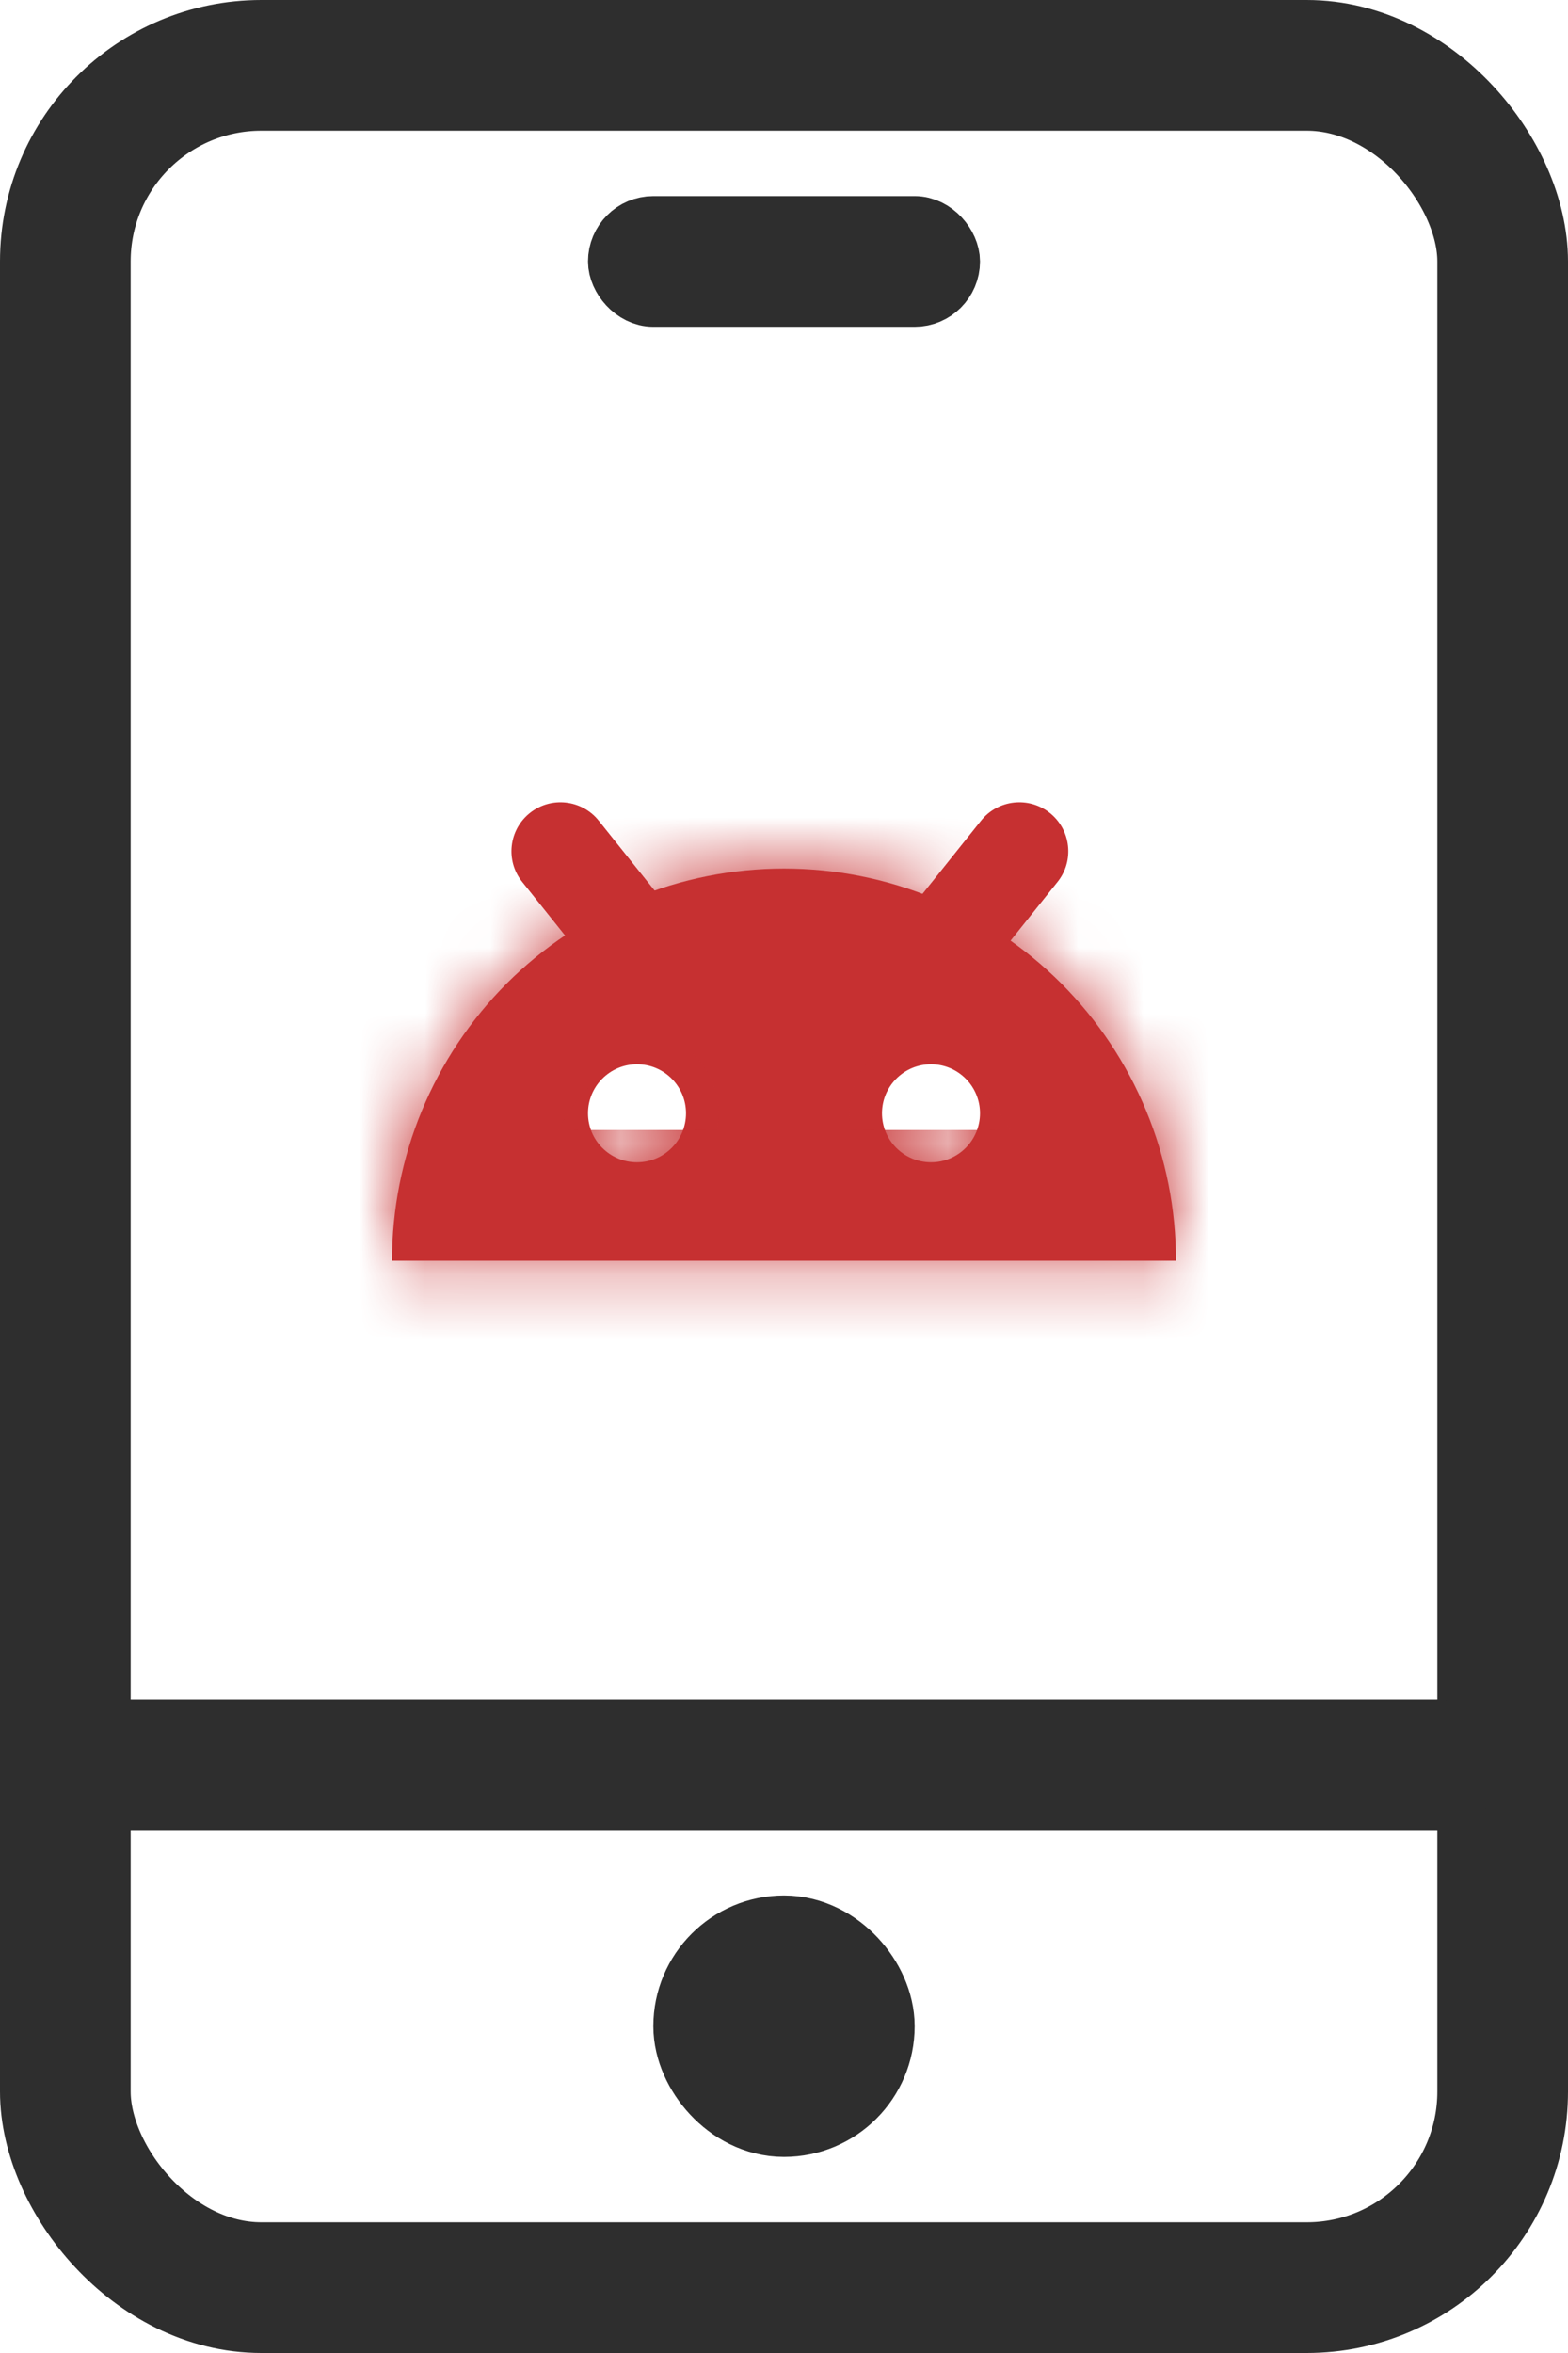
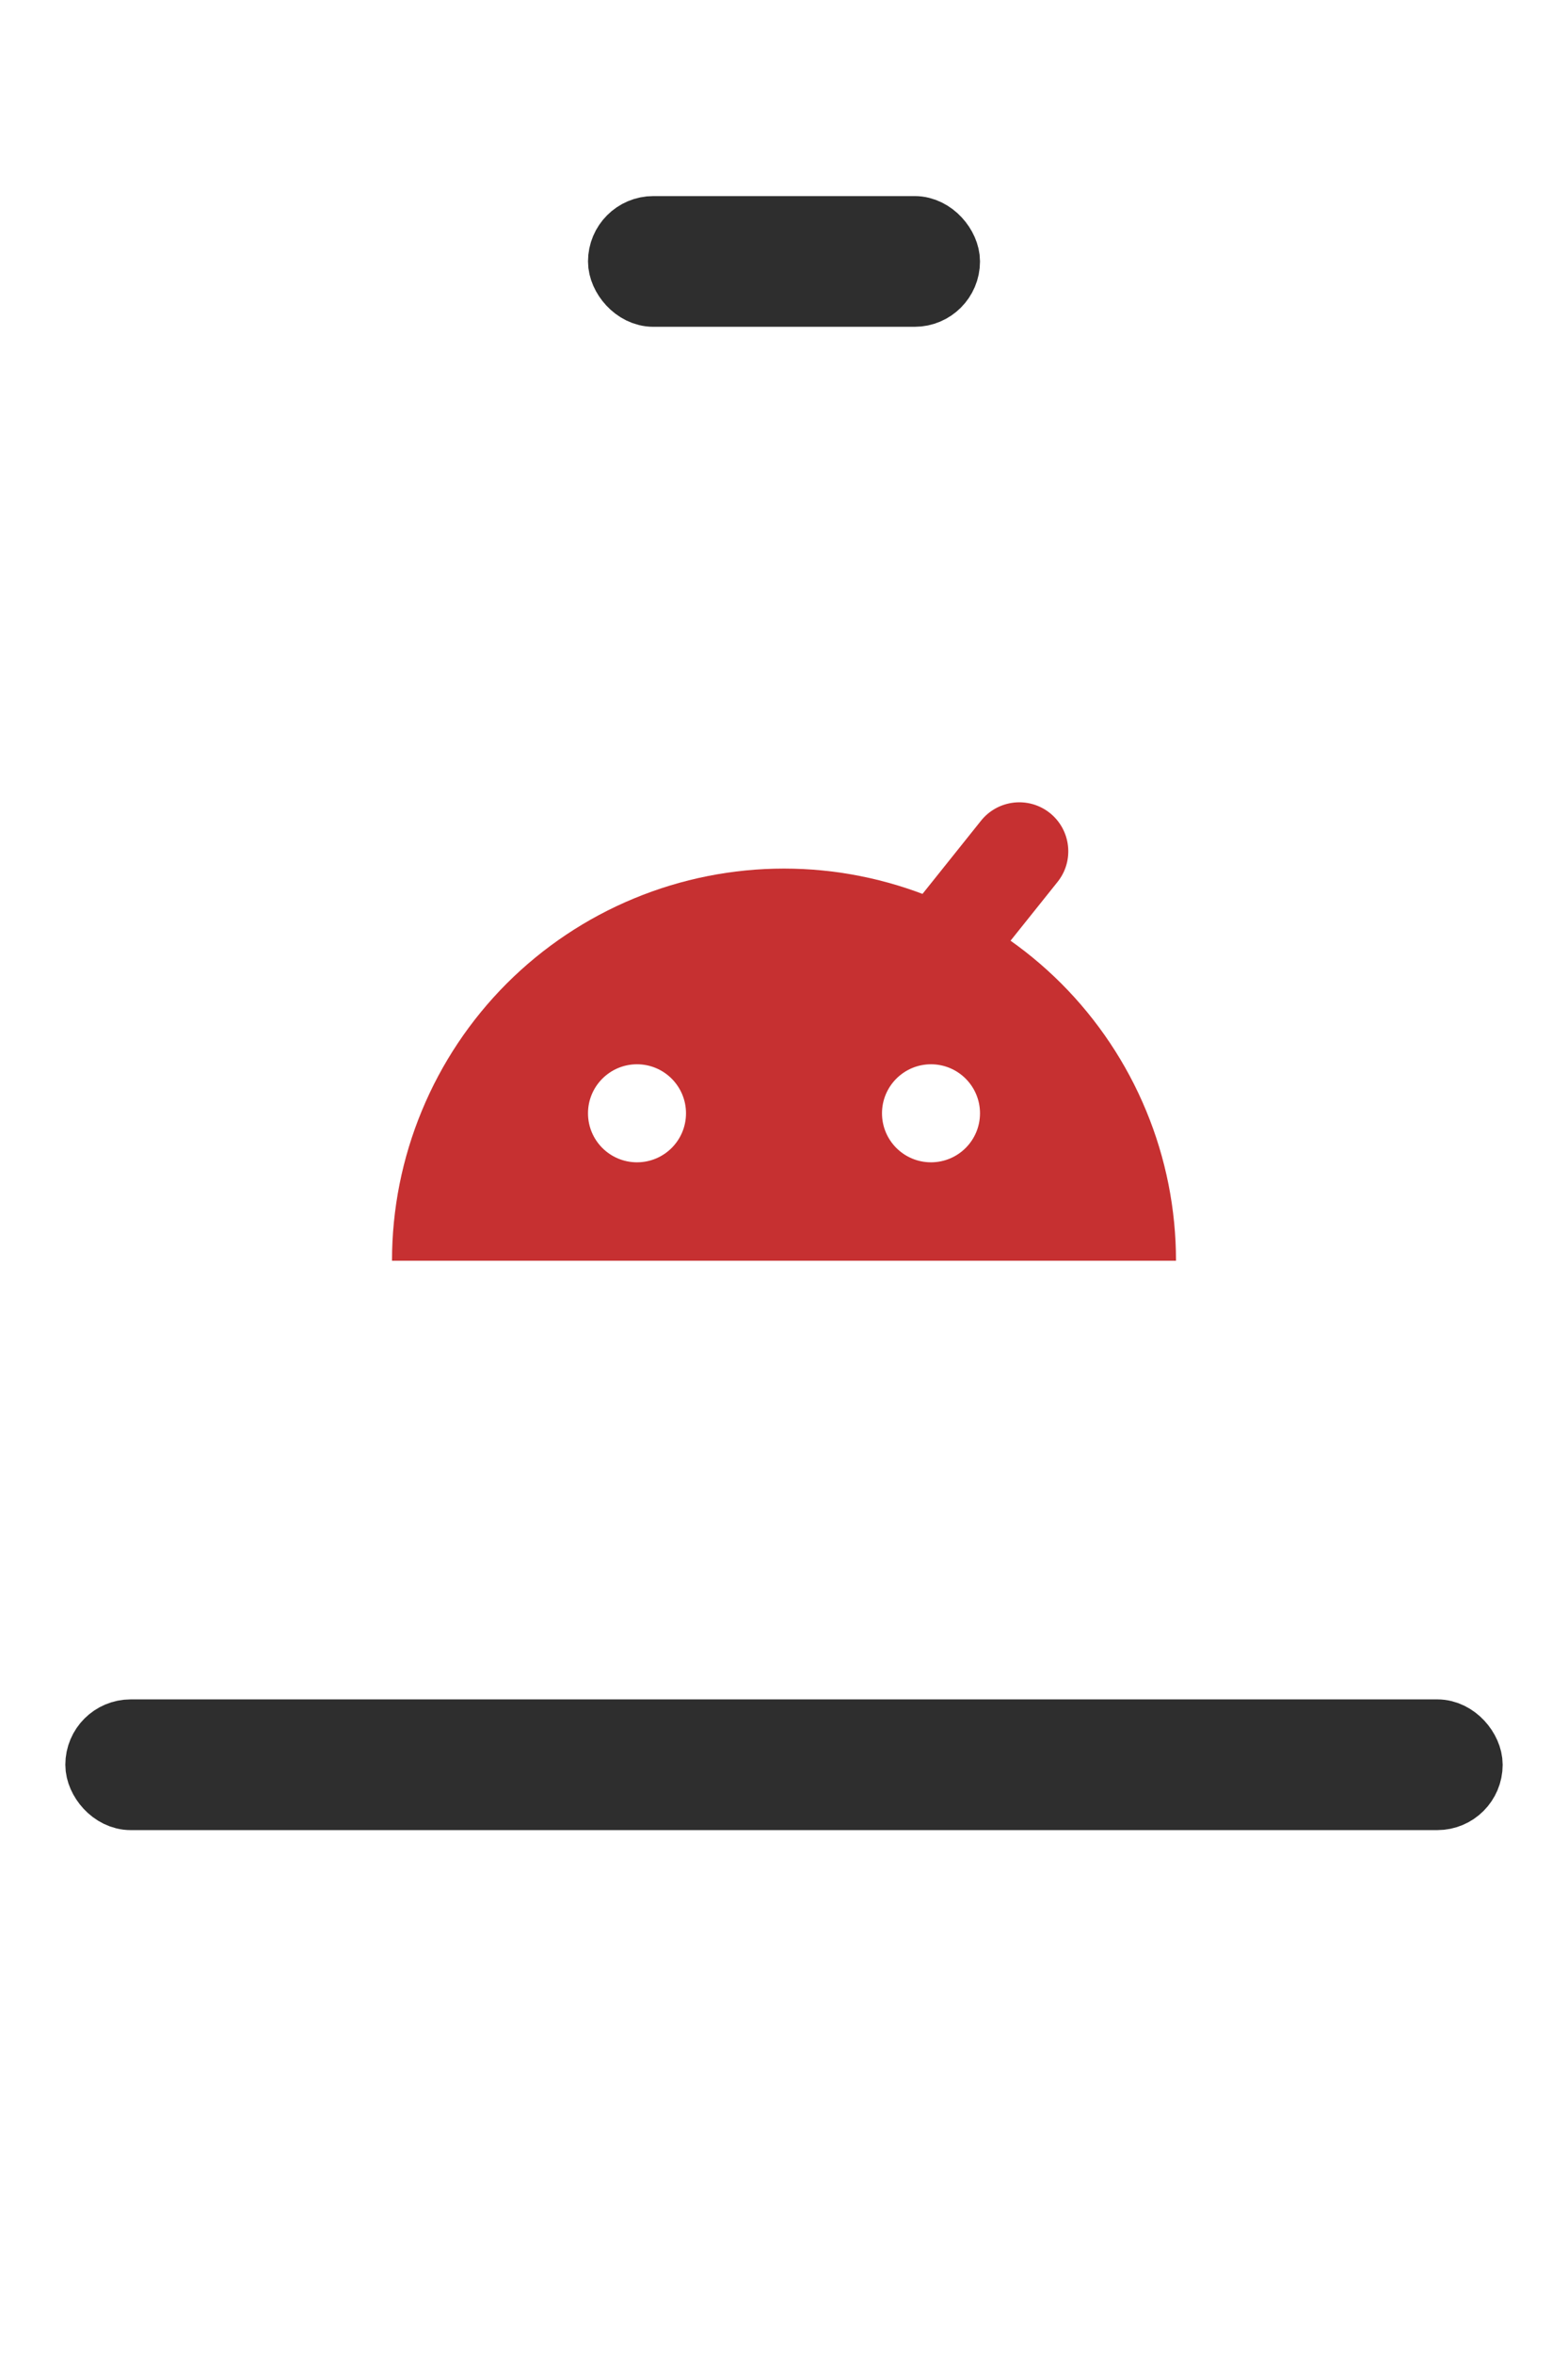
<svg xmlns="http://www.w3.org/2000/svg" width="24" height="36" viewBox="0 0 24 36" fill="none">
-   <rect x="1" y="1" width="22" height="34" rx="3" stroke="#2E2E2E" stroke-width="2" />
  <rect x="9.5" y="3.5" width="5" height="1" rx="0.5" stroke="#2E2E2E" />
  <rect x="1.5" y="26.5" width="21" height="1" rx="0.5" stroke="#2E2E2E" />
-   <rect x="11" y="30" width="2" height="2" rx="1" stroke="#2E2E2E" stroke-width="2" />
  <mask id="path-5-inside-1_7745_10721" fill="white">
-     <path fill-rule="evenodd" clip-rule="evenodd" d="M17.543 16.993C17.845 17.721 18 18.501 18 19.289L6 19.289C6 18.501 6.155 17.721 6.457 16.993C6.758 16.265 7.2 15.604 7.757 15.046C8.315 14.489 8.976 14.047 9.704 13.746C10.432 13.444 11.212 13.289 12 13.289C12.788 13.289 13.568 13.444 14.296 13.746C15.024 14.047 15.685 14.489 16.243 15.046C16.8 15.604 17.242 16.265 17.543 16.993ZM10.5 17.033C10.5 17.448 10.164 17.783 9.75 17.783C9.336 17.783 9 17.448 9 17.033C9 16.619 9.336 16.283 9.75 16.283C10.164 16.283 10.5 16.619 10.5 17.033ZM15 17.033C15 17.448 14.664 17.783 14.25 17.783C13.836 17.783 13.5 17.448 13.5 17.033C13.5 16.619 13.836 16.283 14.25 16.283C14.664 16.283 15 16.619 15 17.033Z" />
-   </mask>
-   <path fill-rule="evenodd" clip-rule="evenodd" d="M17.543 16.993C17.845 17.721 18 18.501 18 19.289L6 19.289C6 18.501 6.155 17.721 6.457 16.993C6.758 16.265 7.2 15.604 7.757 15.046C8.315 14.489 8.976 14.047 9.704 13.746C10.432 13.444 11.212 13.289 12 13.289C12.788 13.289 13.568 13.444 14.296 13.746C15.024 14.047 15.685 14.489 16.243 15.046C16.8 15.604 17.242 16.265 17.543 16.993ZM10.5 17.033C10.5 17.448 10.164 17.783 9.75 17.783C9.336 17.783 9 17.448 9 17.033C9 16.619 9.336 16.283 9.75 16.283C10.164 16.283 10.5 16.619 10.5 17.033ZM15 17.033C15 17.448 14.664 17.783 14.25 17.783C13.836 17.783 13.5 17.448 13.5 17.033C13.5 16.619 13.836 16.283 14.25 16.283C14.664 16.283 15 16.619 15 17.033Z" fill="#C63031" />
-   <path d="M18 19.289V21.289H20V19.289H18ZM17.543 16.993L15.695 17.758L15.695 17.758L17.543 16.993ZM6 19.289H4V21.289H6L6 19.289ZM6.457 16.993L4.609 16.228V16.228L6.457 16.993ZM7.757 15.046L6.343 13.632L6.343 13.632L7.757 15.046ZM9.704 13.746L10.469 15.594H10.469L9.704 13.746ZM14.296 13.746L15.062 11.898L15.062 11.898L14.296 13.746ZM16.243 15.046L17.657 13.632L17.657 13.632L16.243 15.046ZM20 19.289C20 18.238 19.793 17.198 19.391 16.228L15.695 17.758C15.896 18.244 16 18.764 16 19.289H20ZM6 21.289L18 21.289V17.289L6 17.289L6 21.289ZM4.609 16.228C4.207 17.198 4 18.238 4 19.289H8C8 18.764 8.103 18.244 8.304 17.758L4.609 16.228ZM6.343 13.632C5.6 14.375 5.011 15.257 4.609 16.228L8.304 17.758C8.505 17.273 8.8 16.832 9.172 16.461L6.343 13.632ZM8.939 11.898C7.968 12.3 7.086 12.889 6.343 13.632L9.172 16.461C9.543 16.089 9.984 15.795 10.469 15.594L8.939 11.898ZM12 11.289C10.949 11.289 9.909 11.496 8.939 11.898L10.469 15.594C10.955 15.393 11.475 15.289 12 15.289V11.289ZM15.062 11.898C14.091 11.496 13.051 11.289 12 11.289V15.289C12.525 15.289 13.045 15.393 13.531 15.594L15.062 11.898ZM17.657 13.632C16.914 12.889 16.032 12.3 15.062 11.898L13.531 15.594C14.016 15.795 14.457 16.089 14.828 16.461L17.657 13.632ZM19.391 16.228C18.989 15.257 18.4 14.375 17.657 13.632L14.828 16.461C15.2 16.832 15.495 17.273 15.695 17.758L19.391 16.228ZM9.75 19.783C11.269 19.783 12.5 18.552 12.5 17.033H8.5C8.5 16.343 9.06 15.783 9.75 15.783V19.783ZM7 17.033C7 18.552 8.231 19.783 9.75 19.783V15.783C10.44 15.783 11 16.343 11 17.033H7ZM9.75 14.283C8.231 14.283 7 15.515 7 17.033H11C11 17.724 10.44 18.283 9.75 18.283V14.283ZM12.5 17.033C12.5 15.515 11.269 14.283 9.75 14.283V18.283C9.06 18.283 8.5 17.724 8.5 17.033H12.5ZM14.25 19.783C15.769 19.783 17 18.552 17 17.033H13C13 16.343 13.56 15.783 14.25 15.783V19.783ZM11.5 17.033C11.5 18.552 12.731 19.783 14.25 19.783V15.783C14.94 15.783 15.5 16.343 15.5 17.033H11.5ZM14.25 14.283C12.731 14.283 11.5 15.515 11.5 17.033H15.5C15.5 17.724 14.94 18.283 14.25 18.283V14.283ZM17 17.033C17 15.515 15.769 14.283 14.25 14.283V18.283C13.56 18.283 13 17.724 13 17.033H17Z" fill="#C63031" mask="url(#path-5-inside-1_7745_10721)" />
-   <path fill-rule="evenodd" clip-rule="evenodd" d="M8.11 12.439C8.433 12.181 8.905 12.233 9.164 12.556L11.038 14.899C11.297 15.222 11.244 15.694 10.921 15.953C10.597 16.212 10.125 16.16 9.867 15.836L7.993 13.493C7.734 13.17 7.786 12.698 8.11 12.439Z" fill="#C63031" />
+     </mask>
+   <path fill-rule="evenodd" clip-rule="evenodd" d="M17.543 16.993C17.845 17.721 18 18.501 18 19.289L6 19.289C6 18.501 6.155 17.721 6.457 16.993C6.758 16.265 7.2 15.604 7.757 15.046C8.315 14.489 8.976 14.047 9.704 13.746C10.432 13.444 11.212 13.289 12 13.289C12.788 13.289 13.568 13.444 14.296 13.746C15.024 14.047 15.685 14.489 16.243 15.046C16.8 15.604 17.242 16.265 17.543 16.993ZM10.5 17.033C10.5 17.448 10.164 17.783 9.75 17.783C9.336 17.783 9 17.448 9 17.033C9 16.619 9.336 16.283 9.75 16.283C10.164 16.283 10.5 16.619 10.5 17.033M15 17.033C15 17.448 14.664 17.783 14.25 17.783C13.836 17.783 13.5 17.448 13.5 17.033C13.5 16.619 13.836 16.283 14.25 16.283C14.664 16.283 15 16.619 15 17.033Z" fill="#C63031" />
  <path fill-rule="evenodd" clip-rule="evenodd" d="M16.07 12.439C15.747 12.181 15.275 12.233 15.016 12.556L13.142 14.899C12.883 15.222 12.935 15.694 13.259 15.953C13.582 16.212 14.054 16.16 14.313 15.836L16.187 13.493C16.446 13.17 16.393 12.698 16.07 12.439Z" fill="#C63031" />
</svg>